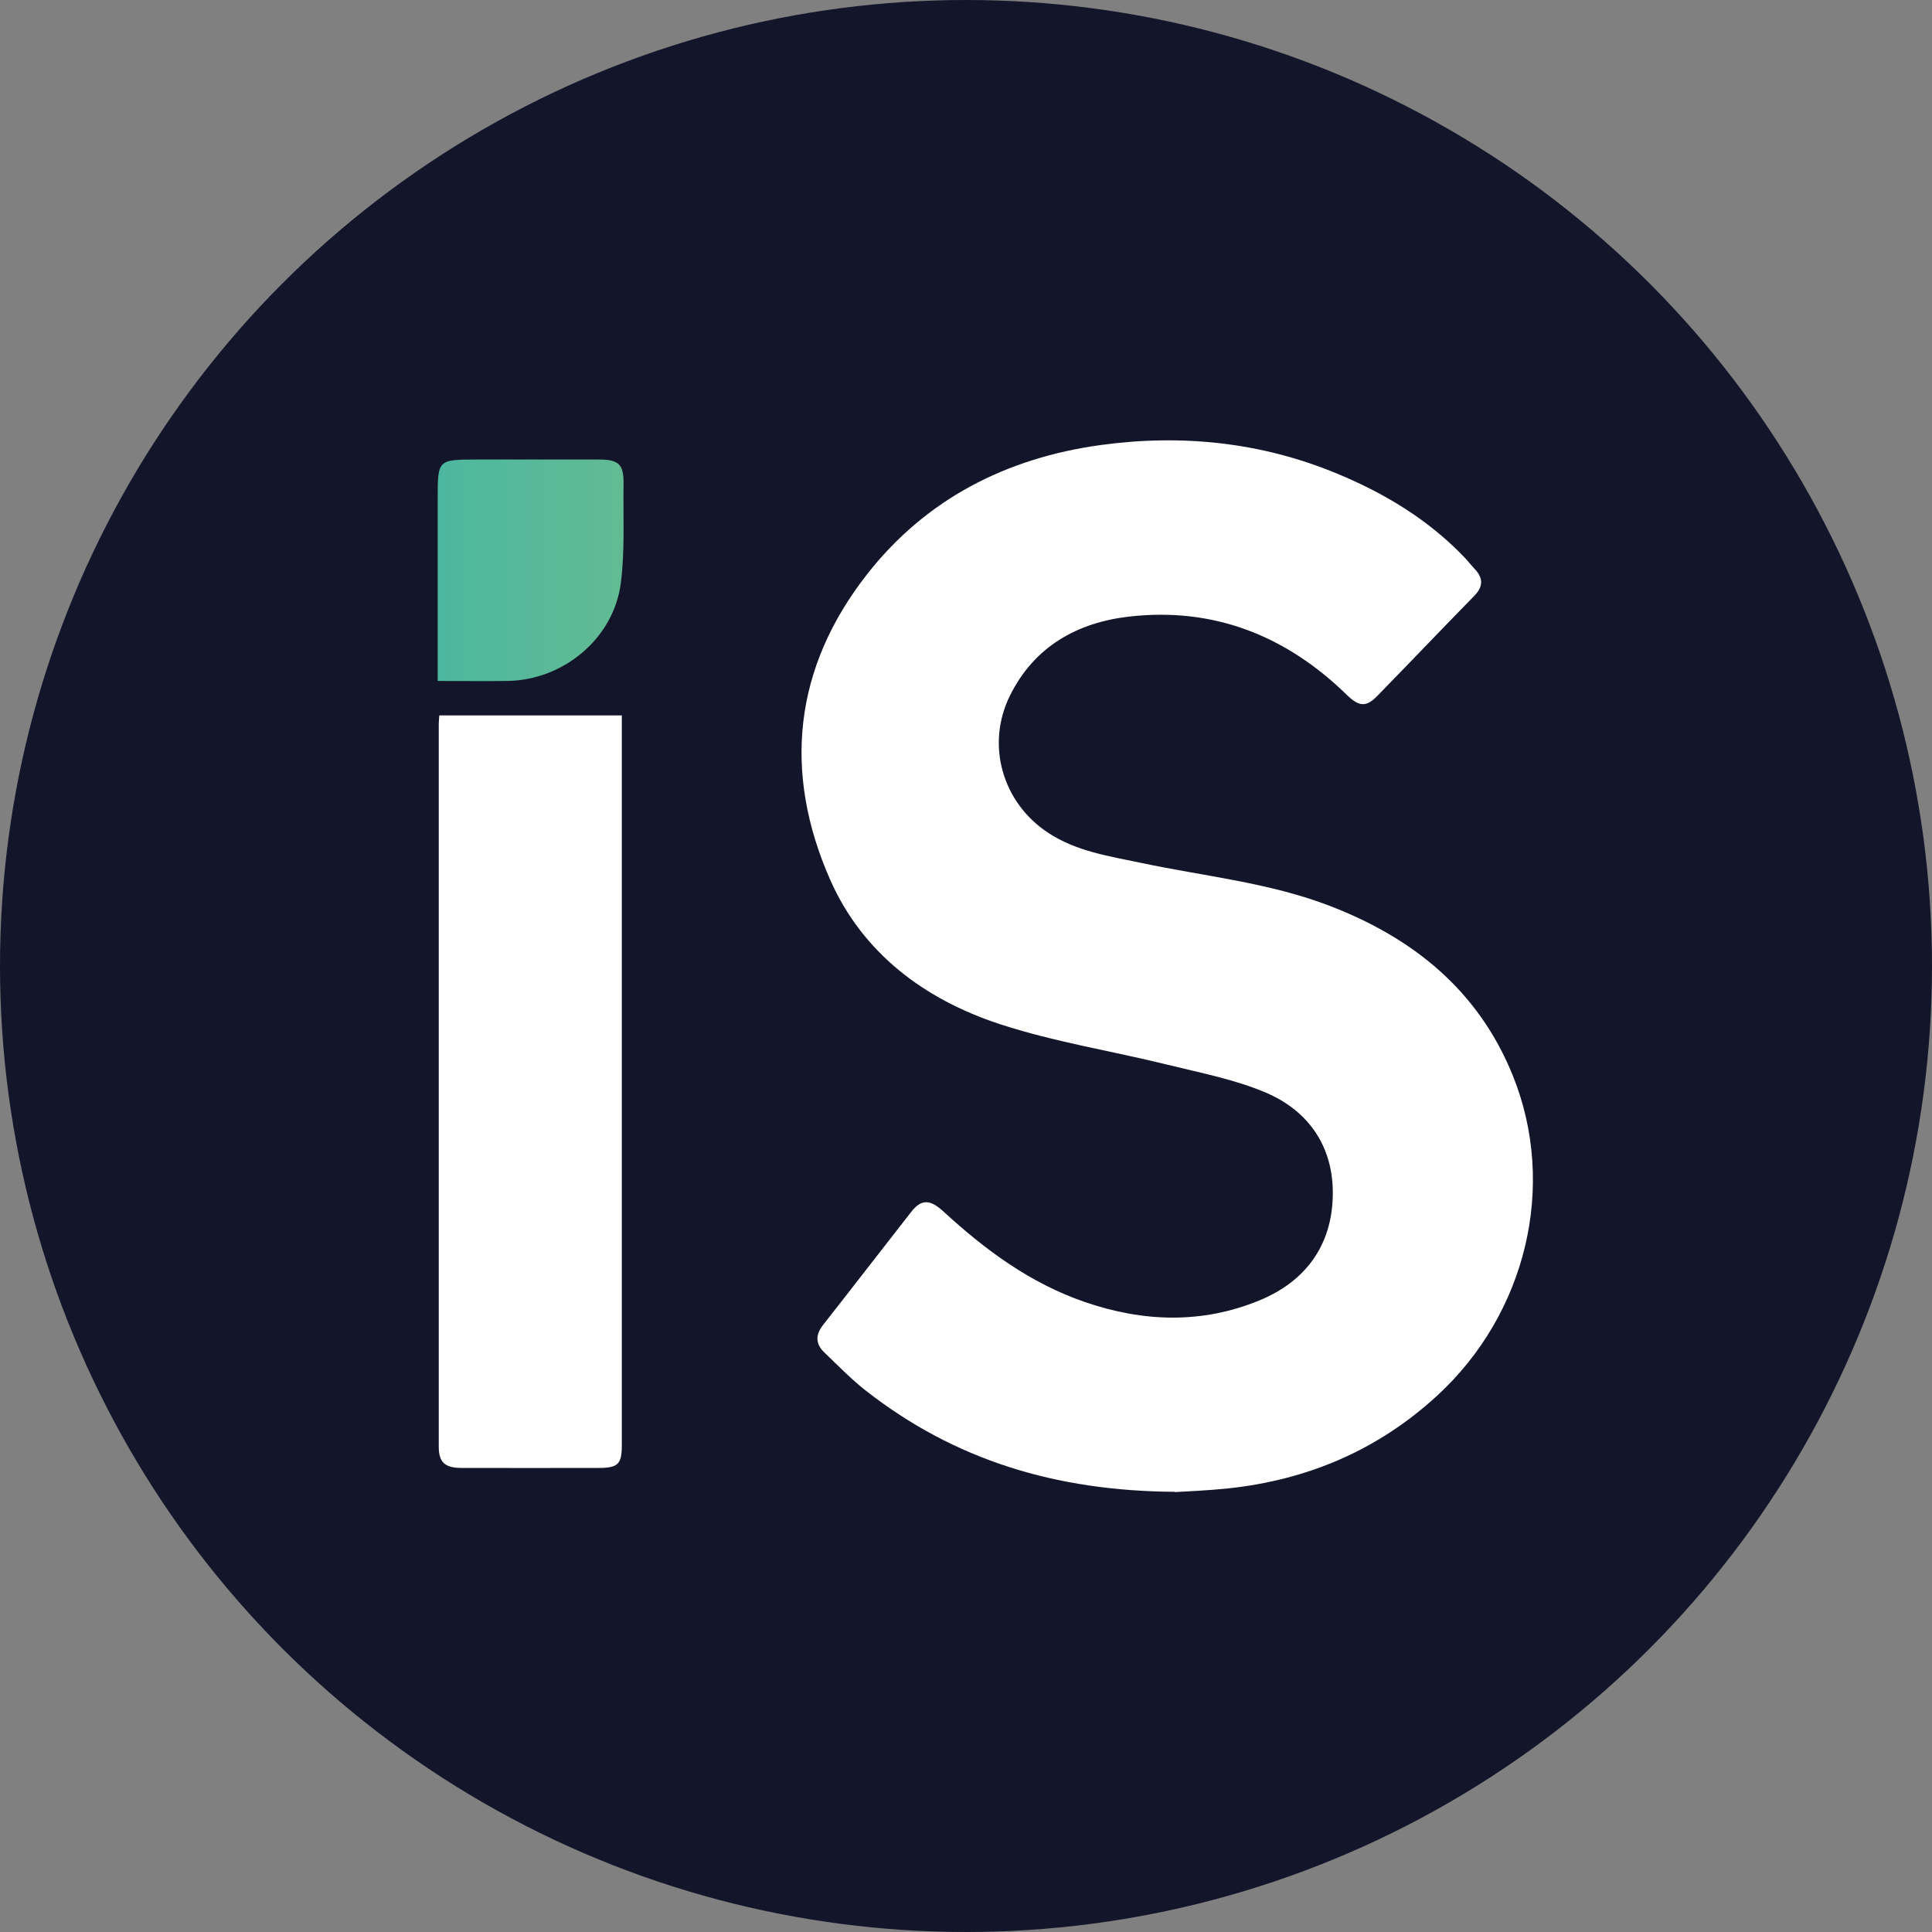
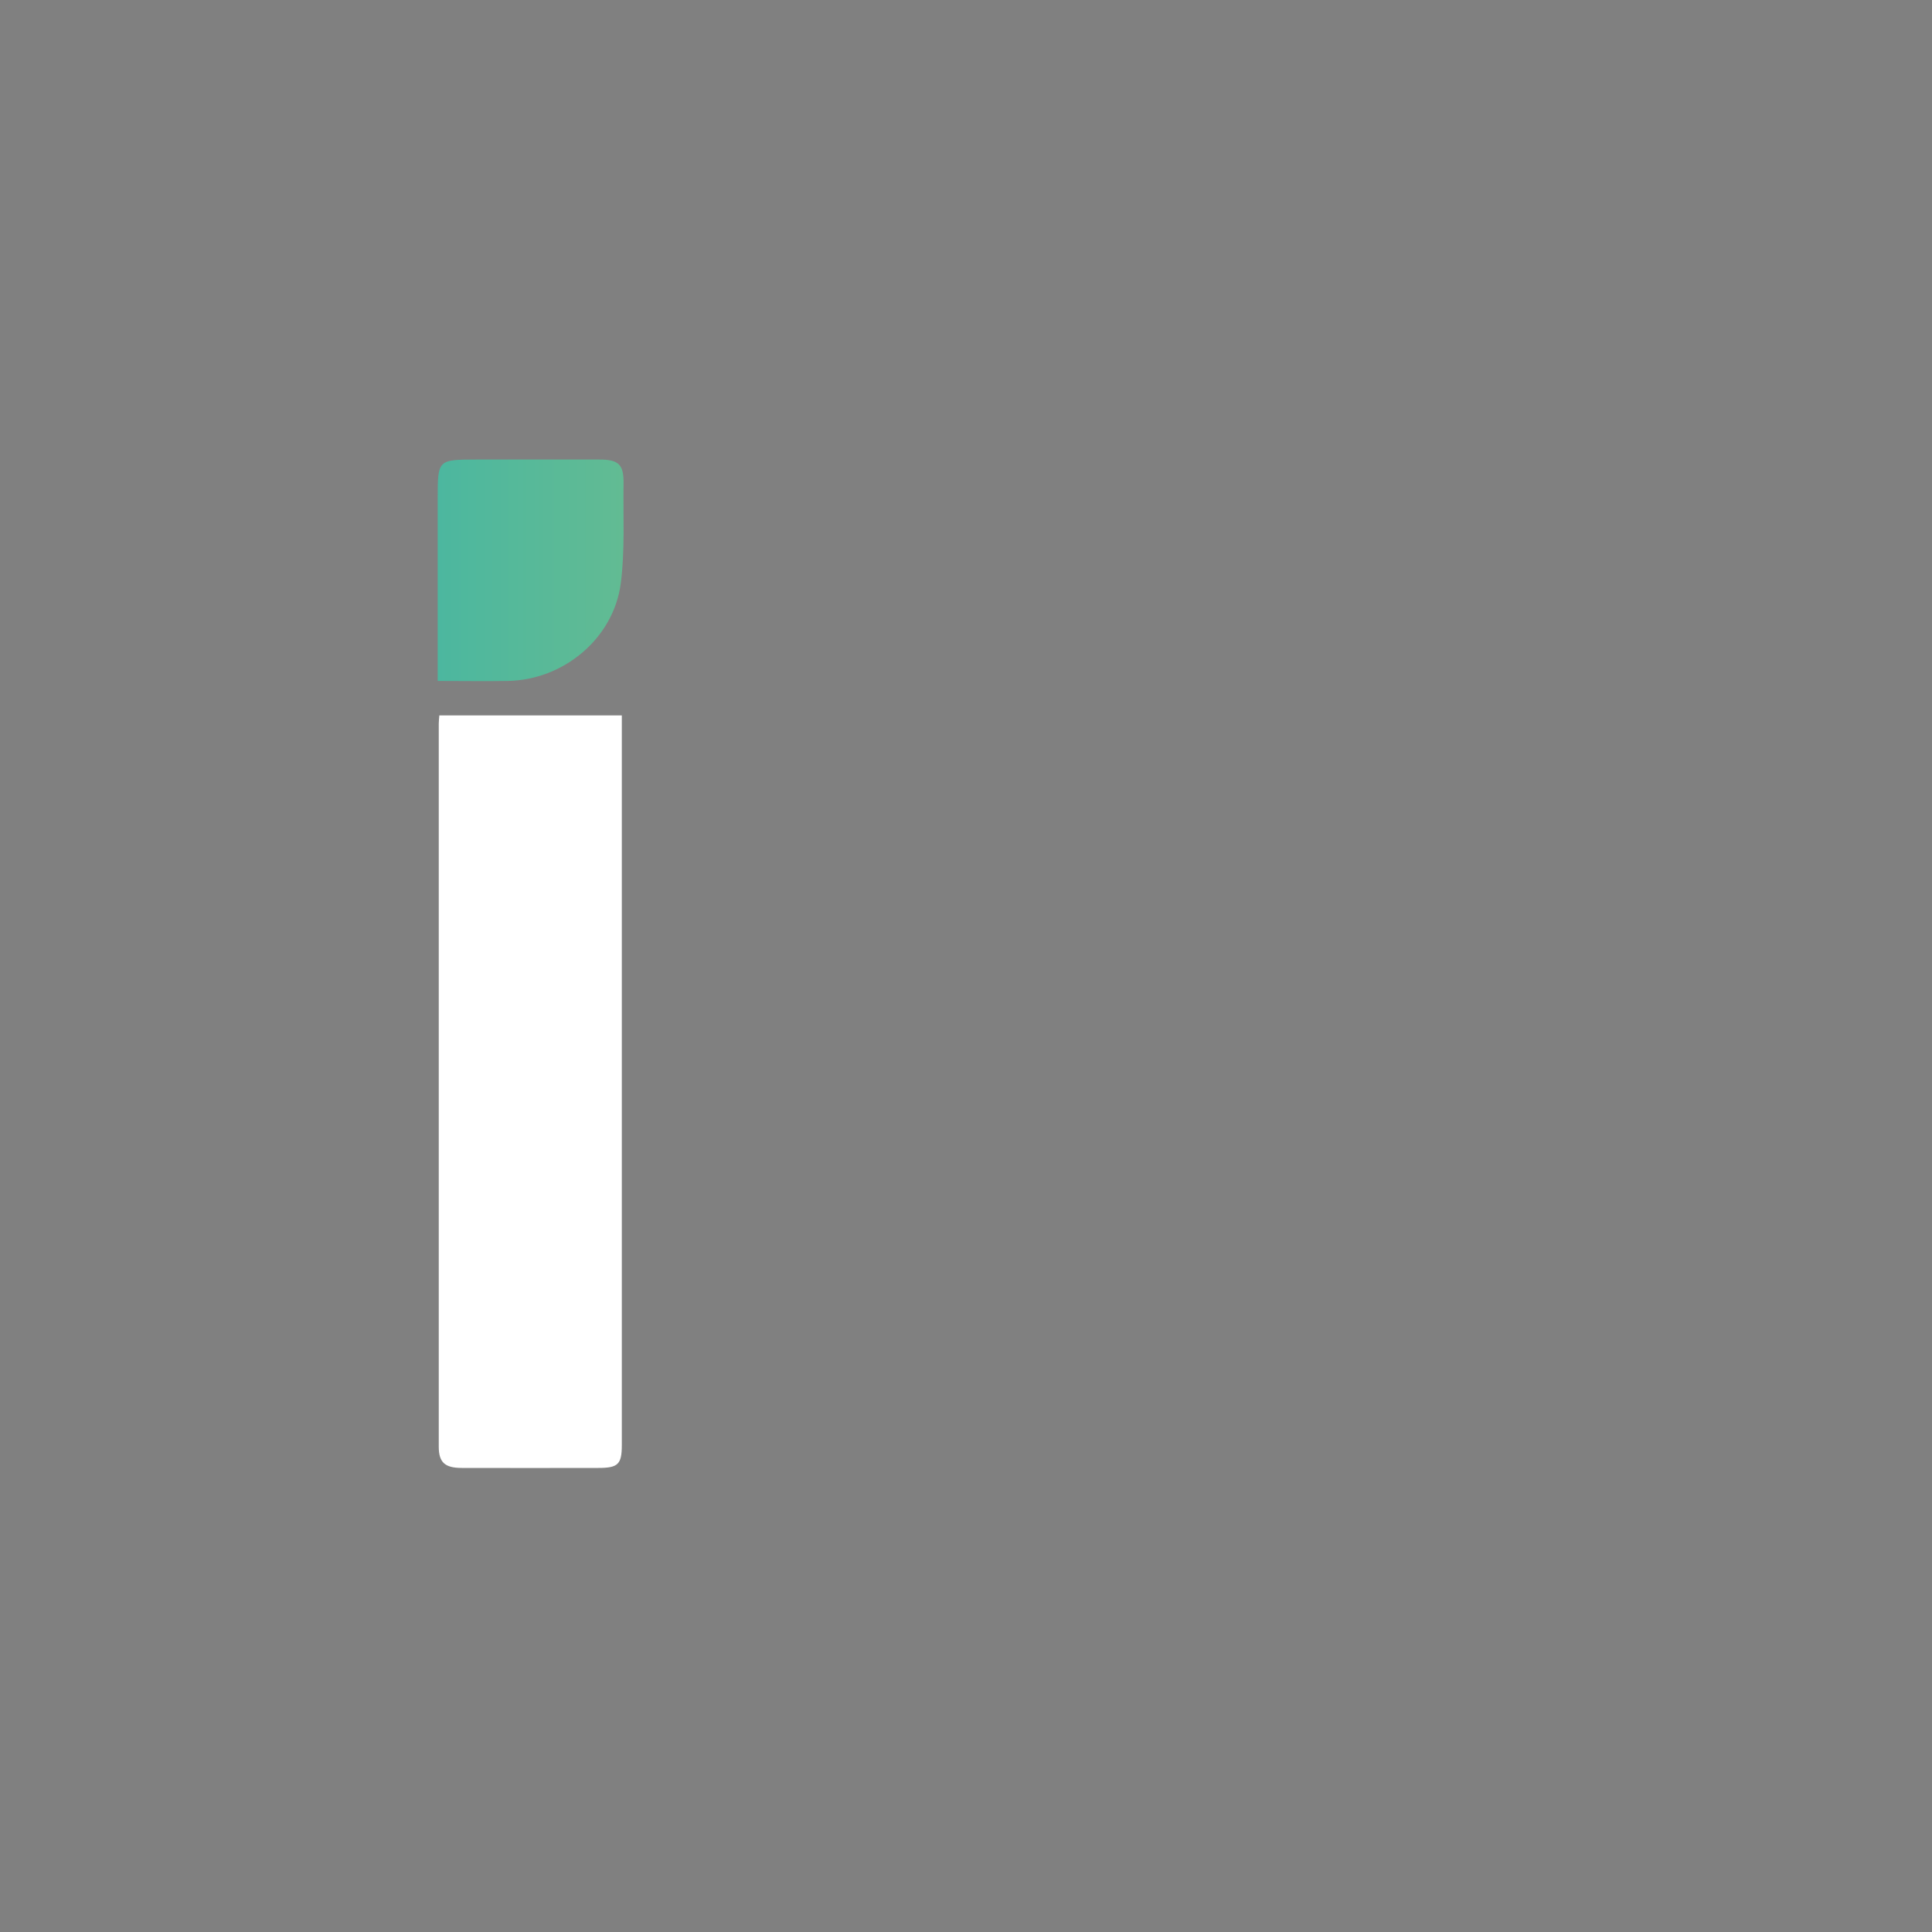
<svg xmlns="http://www.w3.org/2000/svg" id="Warstwa_1" data-name="Warstwa 1" viewBox="0 0 200 200">
  <rect x="0" y="0" width="200" height="200" fill="#808080" stroke="none" />
  <defs>
    <style>
      .cls-1 {
        fill: url(#Gradient_bez_nazwy_3);
      }

      .cls-1, .cls-2, .cls-3 {
        stroke-width: 0px;
      }

      .cls-2 {
        fill: #fff;
      }

      .cls-3 {
        fill: #13162a;
      }
    </style>
    <linearGradient id="Gradient_bez_nazwy_3" data-name="Gradient bez nazwy 3" x1="45.31" y1="59.03" x2="64.55" y2="59.03" gradientUnits="userSpaceOnUse">
      <stop offset="0" stop-color="#4cb79f" />
      <stop offset="1" stop-color="#62bb93" />
    </linearGradient>
  </defs>
-   <circle class="cls-3" cx="100" cy="100" r="100" />
  <g>
-     <path class="cls-2" d="M121.63,154.43c-12.35-.07-22.82-3.3-31.96-10.44-1.54-1.2-2.91-2.62-4.33-3.98-.93-.89-.94-1.83-.13-2.86,3.06-3.89,6.08-7.82,9.13-11.71,1.03-1.31,1.93-1.31,3.32-.03,4.33,3.98,8.99,7.43,14.63,9.37,6.04,2.08,12.12,2.29,18.08-.16,4.79-1.97,7.51-5.7,7.6-10.88.09-4.97-2.44-8.72-6.95-10.64-3.2-1.36-6.71-2.03-10.11-2.87-5.83-1.44-11.81-2.37-17.49-4.24-7.74-2.56-14.13-7.32-17.49-14.94-4.91-11.15-3.75-21.92,3.82-31.59,6.1-7.8,14.43-12.05,24.19-13.39,8.4-1.15,16.64-.3,24.5,2.97,4.92,2.04,9.45,4.77,13.17,8.67.37.39.7.82,1.07,1.21.91.97.84,1.84-.09,2.79-3.36,3.43-6.68,6.92-10.04,10.36-1.14,1.17-1.9,1.06-3.11-.12-6.27-6.13-13.79-9.13-22.56-8.12-5.34.61-9.8,3.08-12.32,8.16-2.52,5.07-.83,11.07,3.93,14.21,2.95,1.95,6.35,2.43,9.7,3.14,6.49,1.37,13.15,2.02,19.4,4.41,8.7,3.33,15.48,8.8,19.03,17.63,4.57,11.35,1.4,24.62-7.88,33.13-6.12,5.61-13.39,8.7-21.62,9.57-2.09.22-4.21.3-5.5.38Z" />
    <path class="cls-2" d="M45.47,74.06h18.9c0,.55,0,1.06,0,1.57,0,24.65,0,49.3,0,73.95,0,1.99-.37,2.38-2.42,2.38-4.72.01-9.43.01-14.15,0-1.76,0-2.38-.58-2.38-2.21,0-24.94,0-49.89,0-74.83,0-.24.03-.48.06-.87Z" />
    <path class="cls-1" d="M45.31,70.49c0-6.45,0-12.67,0-18.89,0-4.02.01-4.02,4.03-4.03,4.23,0,8.45-.01,12.68,0,2.03,0,2.56.51,2.53,2.5-.05,3.42.15,6.89-.28,10.27-.73,5.74-5.93,10.06-11.72,10.15-2.35.04-4.7,0-7.24,0Z" />
  </g>
</svg>